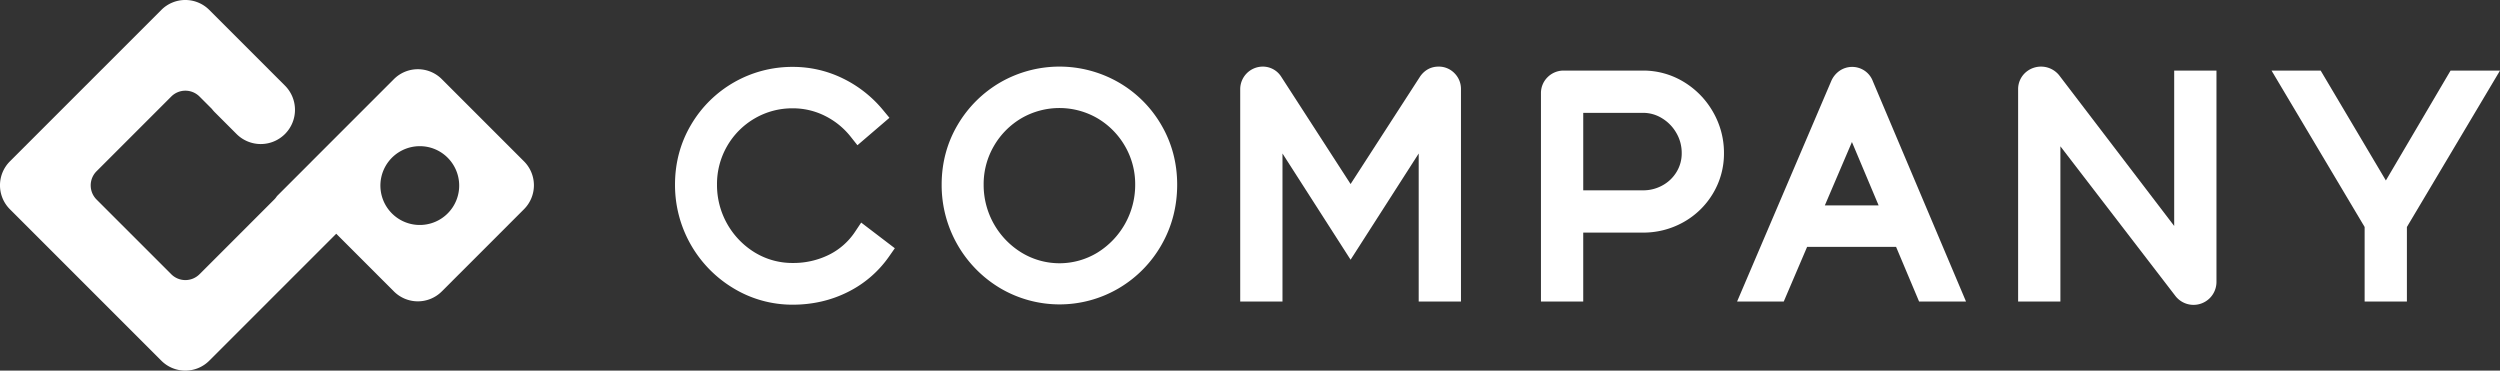
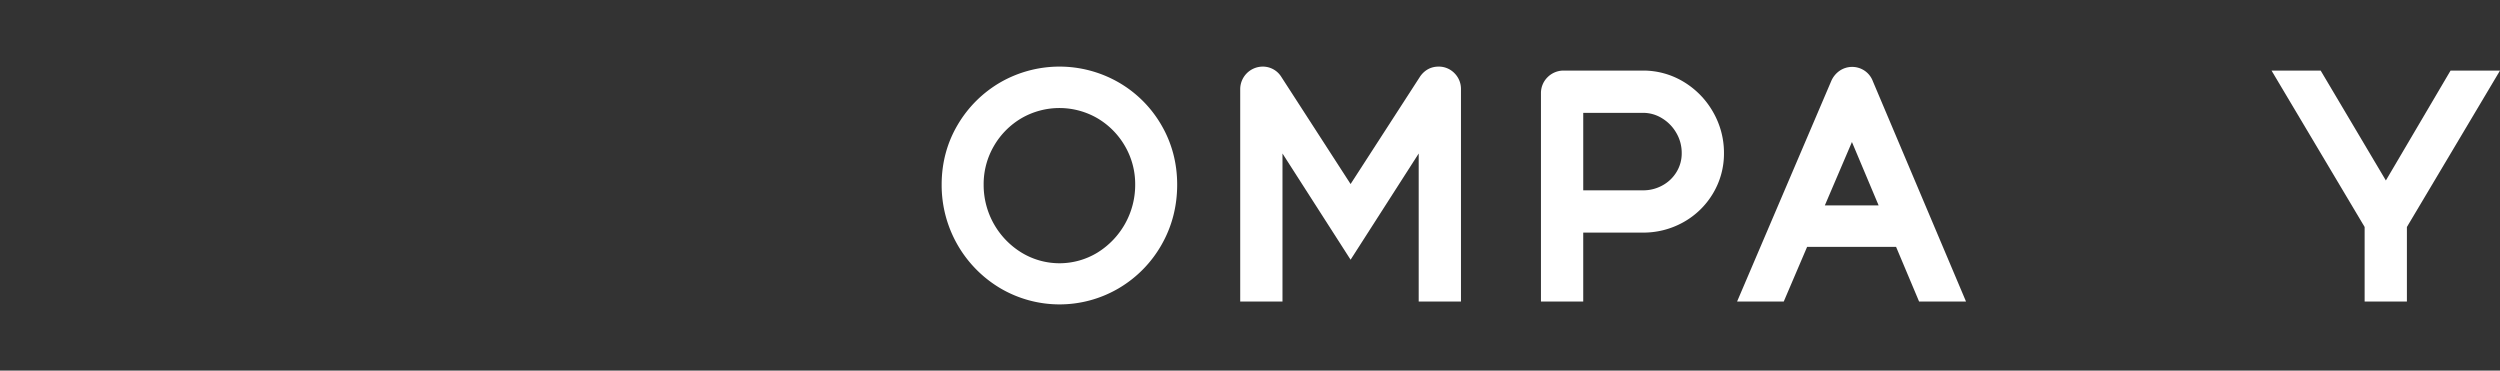
<svg xmlns="http://www.w3.org/2000/svg" id="Logo-white-水平" width="2978.893" height="441.604" viewBox="0 0 2978.893 441.604">
  <rect x="0" y="0" width="2978.893" height="441.604" fill="#333333" stroke="none" />
-   <path id="Path_858" data-name="Path 858" d="M222.5,443.3a40.247,40.247,0,0,1-28.553-11.826L13.52,251.049a40.343,40.343,0,0,1,0-57.1L193.944,13.521a40.346,40.346,0,0,1,57.1,0l64.136,64.135.229.228,25.559,25.56A40.781,40.781,0,1,1,283.3,161.117l-25.56-25.56a41.355,41.355,0,0,1-3.612-4.127l-14.7-14.7a23.813,23.813,0,0,0-33.677,0l-89.022,89.022a23.84,23.84,0,0,0,0,33.677l89.022,89.022a23.813,23.813,0,0,0,33.677,0l89.022-89.022a23.863,23.863,0,0,0,3.26-4.061L372.1,194.988c.339-.365.687-.725,1.034-1.072l97.906-97.907a40.347,40.347,0,0,1,57.1,0l97.907,97.907a40.347,40.347,0,0,1,0,57.1l-97.907,97.906a40.345,40.345,0,0,1-57.1,0L402.316,280.2,251.048,431.474A40.246,40.246,0,0,1,222.5,443.3ZM501.909,175.877A46.943,46.943,0,1,0,535.1,189.627,46.636,46.636,0,0,0,501.909,175.877Z" transform="translate(-1.694 -1.695)" fill="#fff" />
-   <path id="Path_844" data-name="Path 844" d="M634.287,513.558A79.7,79.7,0,0,1,603.4,540.772a95.227,95.227,0,0,1-43.236,9.82,85.9,85.9,0,0,1-45.095-12.4,94.181,94.181,0,0,1-45.185-80.925A90.258,90.258,0,0,1,514.9,378.3a88.649,88.649,0,0,1,45.262-11.99,84.948,84.948,0,0,1,38.363,9,90.3,90.3,0,0,1,30.621,24.808L637.22,410.3l38.142-32.693-7.851-9.473a143.118,143.118,0,0,0-47.574-37.4,134.757,134.757,0,0,0-59.772-13.783,139.741,139.741,0,0,0-121.338,69.213c-12.594,21.369-18.979,45.287-18.979,71.1a143.358,143.358,0,0,0,70,123.674,135.22,135.22,0,0,0,70.32,19.355c23.5,0,45.515-5.053,65.442-15.016a130.681,130.681,0,0,0,49.29-42.4l6.871-9.833-40.082-30.577Z" transform="translate(384.466 -237.247)" fill="#fff" />
  <path id="Path_845" data-name="Path 845" d="M708.082,335.44h0a141.481,141.481,0,0,0-140.513.212A141.015,141.015,0,0,0,516.6,386.425c-12.594,21.357-18.979,45.279-18.979,71.1a142.8,142.8,0,0,0,70.042,123.527,139.086,139.086,0,0,0,140.889,0,140.768,140.768,0,0,0,50.973-51.7c12.431-21.663,18.734-45.826,18.734-71.823,0-25.809-6.38-49.78-18.963-71.243A139,139,0,0,0,708.082,335.44Zm20.143,122.085a94.765,94.765,0,0,1-45.246,81.133,86.886,86.886,0,0,1-89.94-.02,94.422,94.422,0,0,1-45.381-81.113,90.155,90.155,0,0,1,12.169-45.949,91.408,91.408,0,0,1,32.909-33.216,90.321,90.321,0,0,1,90.41,0,91.513,91.513,0,0,1,32.909,33.22A90.153,90.153,0,0,1,728.226,457.525Z" transform="translate(624.414 -237.506)" fill="#fff" />
  <path id="Path_846" data-name="Path 846" d="M840.22,324.945a25.97,25.97,0,0,0-19.171-8.076c-8.828,0-16.308,3.9-21.725,11.406L716.231,456.8,633.366,328.6l-.318-.462a25.847,25.847,0,0,0-21.634-11.267,26.943,26.943,0,0,0-26.7,26.712V596.829h50.369V420.408l81.154,126.563,81.153-126.563V596.829h50.373V343.581a26.469,26.469,0,0,0-7.537-18.636Z" transform="translate(893.072 -237.506)" fill="#fff" />
  <path id="Path_847" data-name="Path 847" d="M842.561,331.5h0a92.813,92.813,0,0,0-48.747-13.476h-94a26.9,26.9,0,0,0-19.486,7.888,26.507,26.507,0,0,0-7.9,19.159V593.254h50.372V511.091h71.01a97.593,97.593,0,0,0,48.387-12.419,94.313,94.313,0,0,0,35.209-34.241,92.209,92.209,0,0,0,13.1-48.012,97.347,97.347,0,0,0-12.986-48.988A98.917,98.917,0,0,0,842.561,331.5Zm-2.418,84.916a41.985,41.985,0,0,1-6.005,22.153,44.046,44.046,0,0,1-16.7,16.144,46.929,46.929,0,0,1-23.62,6h-71.01V368.4h71.01a42.648,42.648,0,0,1,22.88,6.442,48.648,48.648,0,0,1,17.157,17.7A46.839,46.839,0,0,1,840.142,416.42Z" transform="translate(1163.711 -233.931)" fill="#fff" />
  <path id="Path_848" data-name="Path 848" d="M881.465,321.41l-.008,0a26.512,26.512,0,0,0-29.433.016A28.879,28.879,0,0,0,841.9,333.673L729.64,596.566h55.6L813.1,531.377H919.084l27.443,65.189h55.92L891.436,334.073A26.262,26.262,0,0,0,881.465,321.41Zm16.818,160.554H834.221L866.5,406.452Z" transform="translate(1340.189 -237.243)" fill="#fff" />
-   <path id="Path_849" data-name="Path 849" d="M997.583,506.75,860.49,327.172a27.77,27.77,0,0,0-40.981-2.41,26.521,26.521,0,0,0-7.892,19.155V596.829h50.373v-185l137.094,178.41a27.324,27.324,0,0,0,48.877-17.08V321.6H997.583Z" transform="translate(1593.089 -237.506)" fill="#fff" />
  <path id="Path_850" data-name="Path 850" d="M1098.864,318.028l-77.085,130.951-77.7-130.951H885.532L996.467,504.39v88.864h50.373V504.39l110.93-186.362Z" transform="translate(1821.123 -233.93)" fill="#fff" />
</svg>